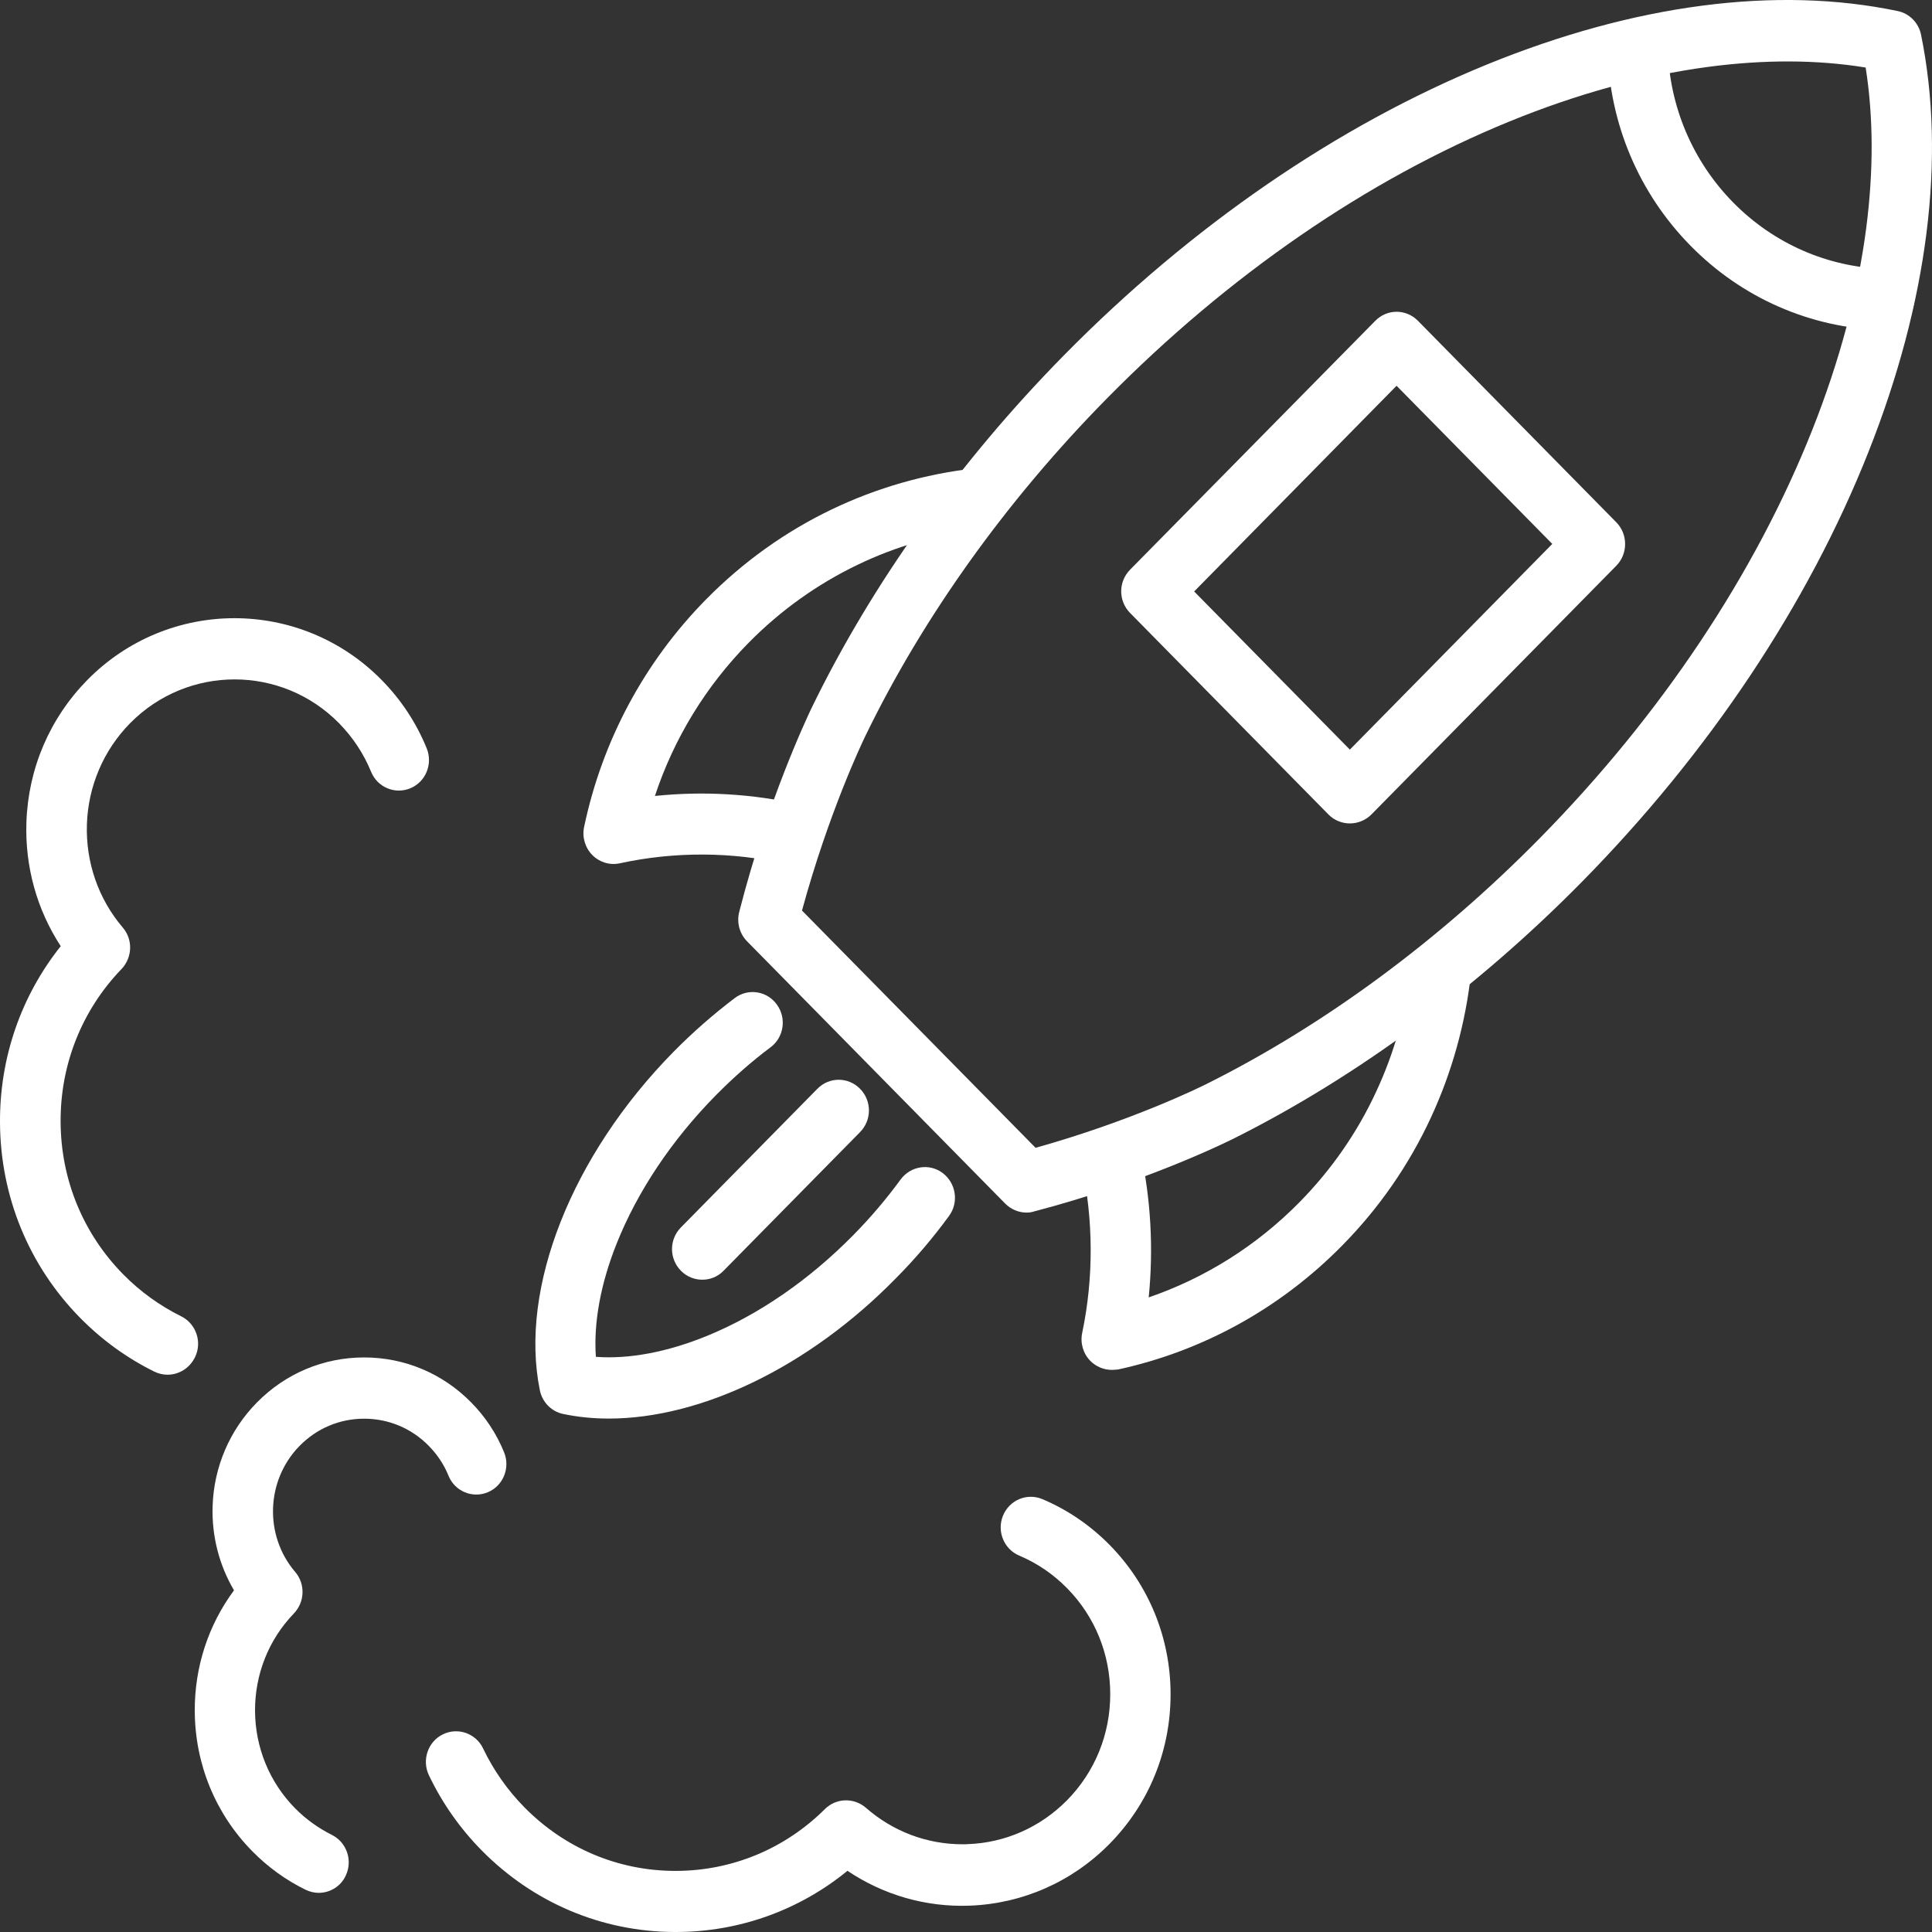
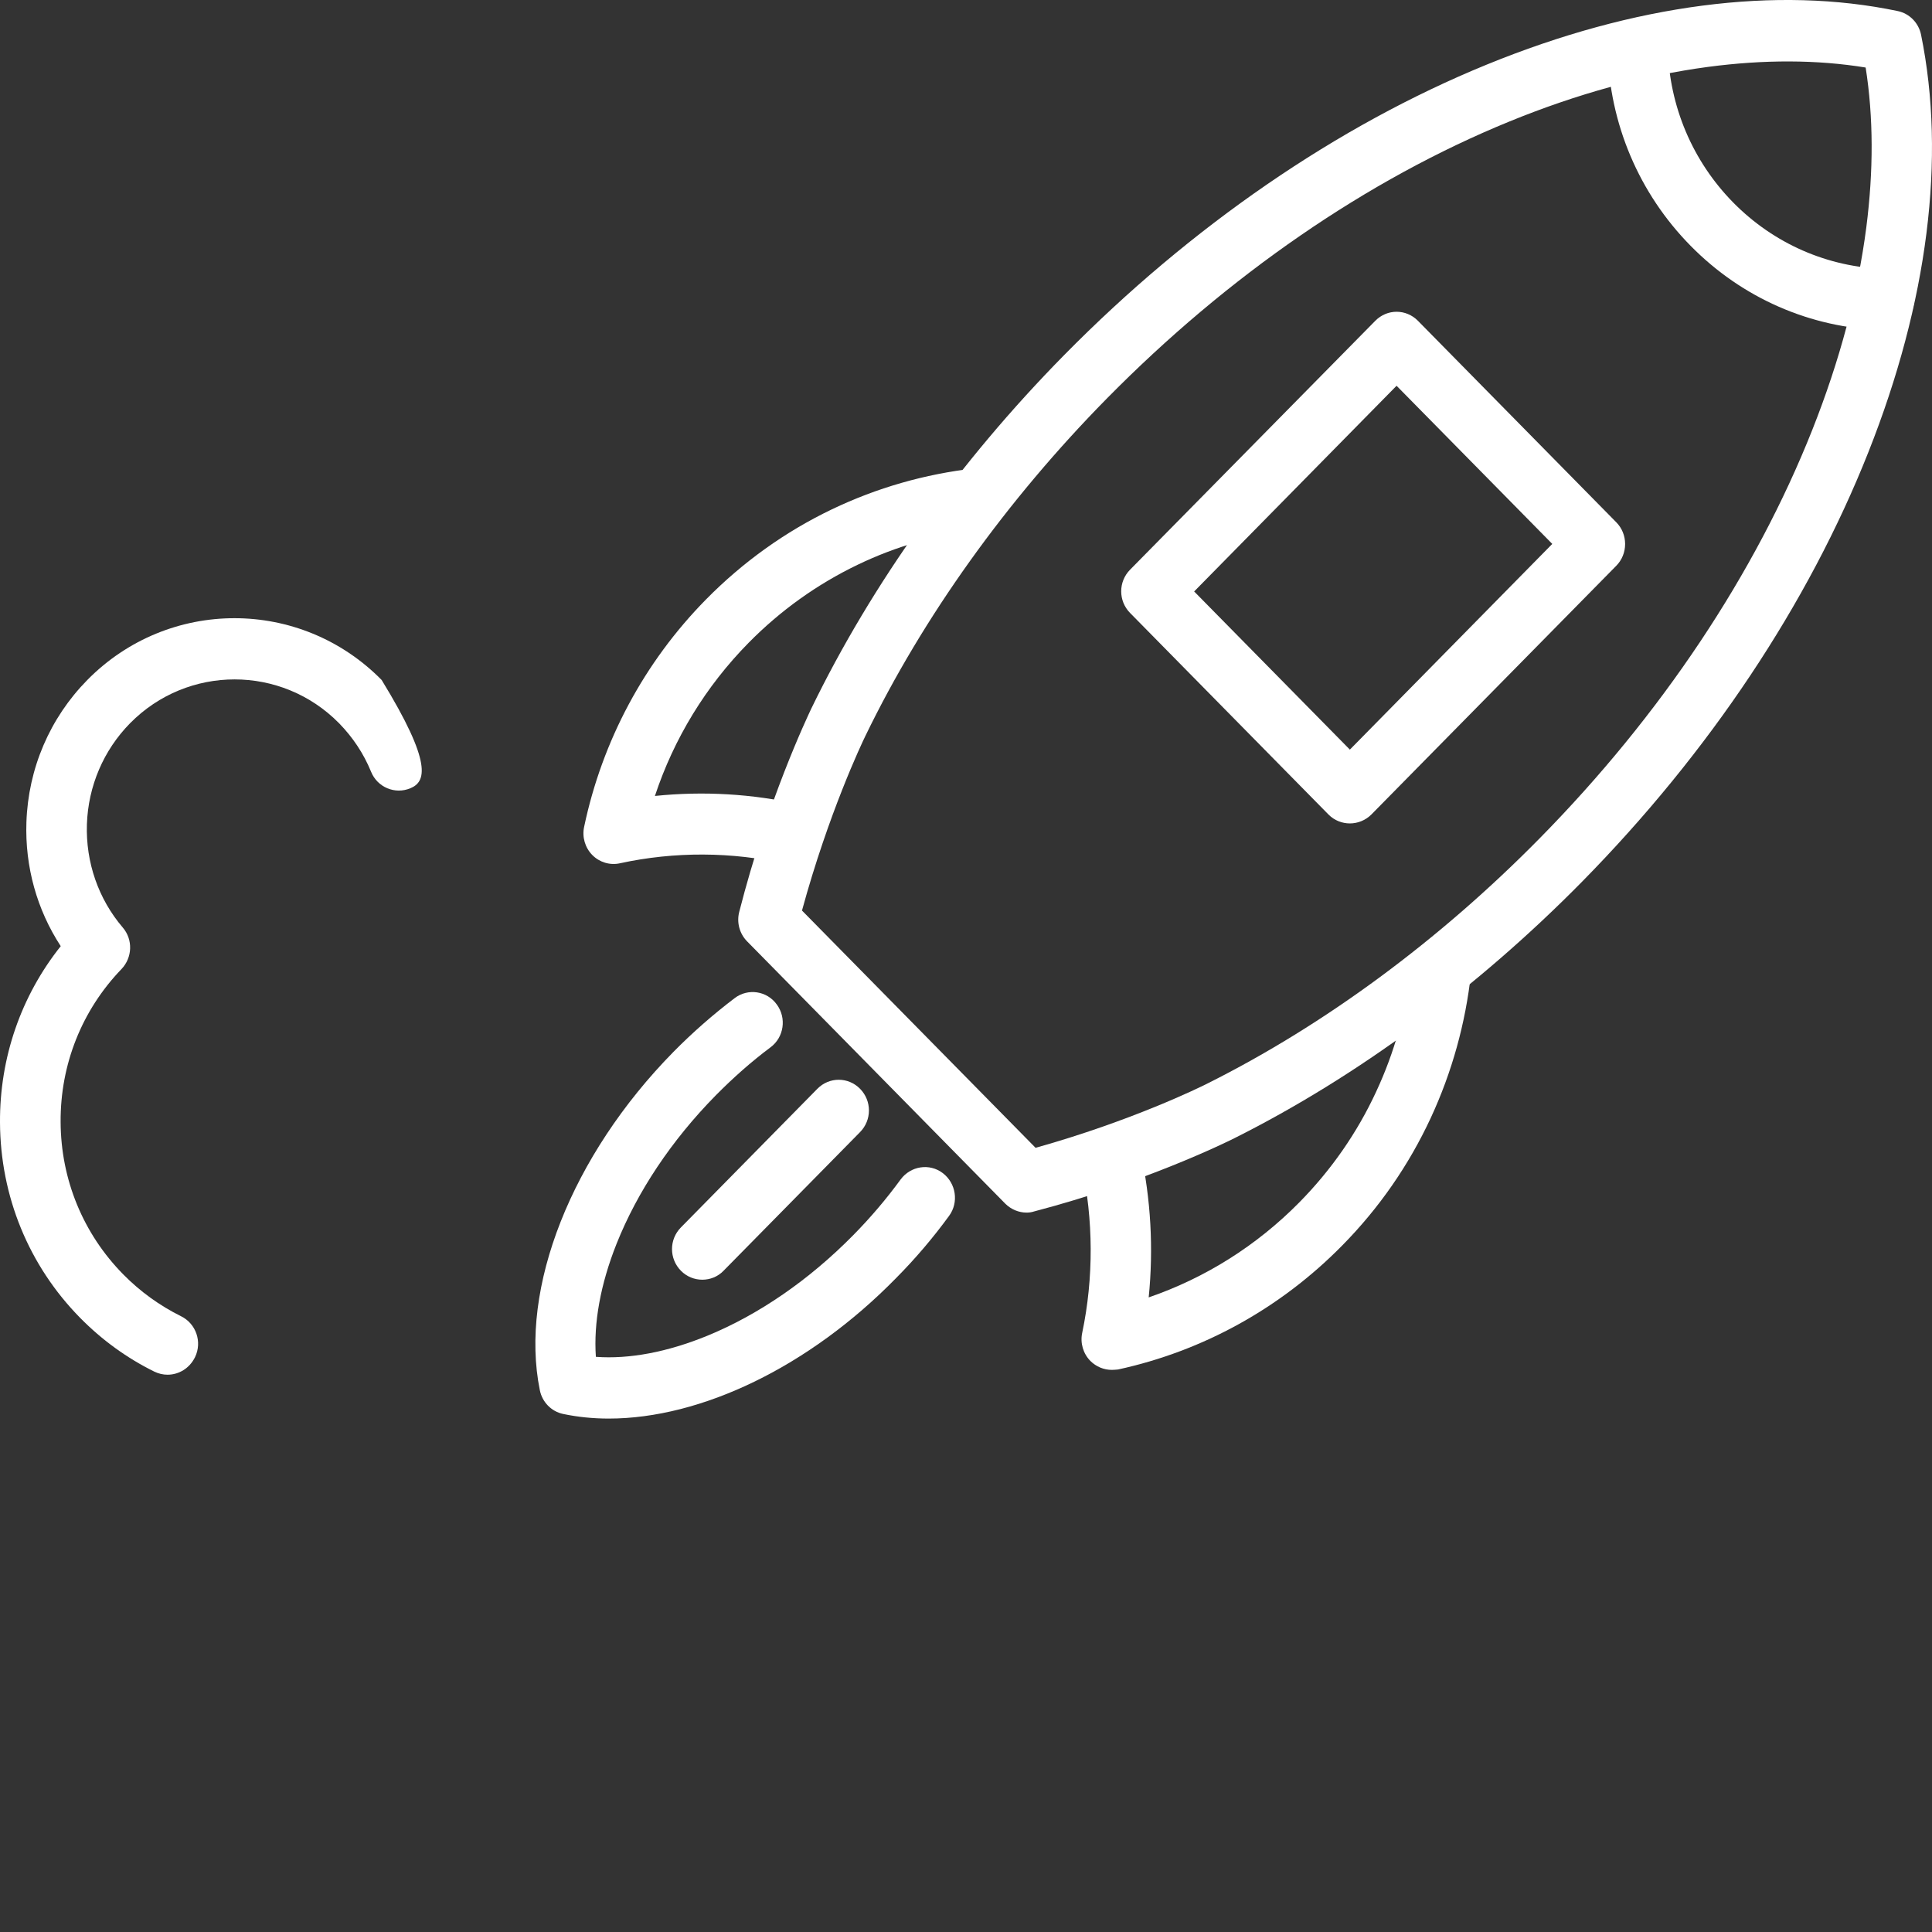
<svg xmlns="http://www.w3.org/2000/svg" width="64" height="64" viewBox="0 0 64 64" fill="none">
  <rect x="0" y="0" width="64" height="64" fill="#333333" stroke="none" />
-   <path fill-rule="evenodd" clip-rule="evenodd" d="M10.559 62.703C10.414 62.703 10.265 62.669 10.122 62.6C9.467 62.28 8.876 61.851 8.36 61.327C7.139 60.088 6.46 58.437 6.452 56.684C6.443 55.224 6.902 53.828 7.752 52.681C7.26 51.847 7.011 50.883 7.043 49.891C7.085 48.597 7.606 47.377 8.51 46.46C9.46 45.495 10.719 44.967 12.061 44.967C13.403 44.967 14.662 45.495 15.611 46.46C16.079 46.935 16.445 47.488 16.698 48.108C16.91 48.624 16.669 49.22 16.16 49.432C15.651 49.646 15.065 49.401 14.857 48.885C14.707 48.513 14.485 48.183 14.202 47.894C13.63 47.313 12.872 46.996 12.064 46.996C11.255 46.996 10.498 47.313 9.927 47.894C8.81 49.028 8.743 50.86 9.777 52.071C10.12 52.47 10.099 53.066 9.736 53.447C8.899 54.315 8.444 55.461 8.448 56.676C8.457 57.891 8.923 59.033 9.769 59.896C10.126 60.259 10.54 60.556 10.989 60.781C11.485 61.026 11.694 61.631 11.451 62.136C11.289 62.49 10.931 62.703 10.559 62.703Z" fill="white" />
-   <path fill-rule="evenodd" clip-rule="evenodd" d="M5.55 45.539C5.404 45.539 5.256 45.506 5.113 45.437C4.205 44.989 3.38 44.391 2.658 43.659C0.953 41.928 0.012 39.63 0 37.184C-0.012 35.038 0.696 32.994 2.012 31.343C1.224 30.137 0.825 28.711 0.875 27.241C0.934 25.46 1.649 23.789 2.892 22.526C5.58 19.796 9.955 19.796 12.643 22.526C13.285 23.178 13.789 23.94 14.134 24.787C14.346 25.304 14.104 25.9 13.596 26.111C13.087 26.326 12.5 26.081 12.292 25.564C12.046 24.963 11.688 24.425 11.233 23.959C9.326 22.022 6.216 22.022 4.308 23.959C3.43 24.852 2.921 26.042 2.879 27.306C2.838 28.564 3.258 29.778 4.067 30.726C4.409 31.124 4.388 31.72 4.025 32.101C2.712 33.464 1.996 35.263 2.008 37.167C2.016 39.075 2.754 40.866 4.082 42.215C4.645 42.787 5.291 43.252 5.999 43.603C6.495 43.848 6.704 44.453 6.461 44.957C6.279 45.329 5.922 45.539 5.55 45.539Z" fill="white" />
-   <path fill-rule="evenodd" clip-rule="evenodd" d="M22.385 64H22.334C19.926 63.988 17.664 63.027 15.959 61.3C15.238 60.569 14.649 59.731 14.208 58.807C13.967 58.303 14.176 57.694 14.67 57.453C15.166 57.208 15.766 57.419 16.004 57.922C16.349 58.641 16.808 59.297 17.37 59.868C18.7 61.219 20.462 61.967 22.34 61.976H22.379C24.242 61.976 26 61.248 27.328 59.926C27.7 59.558 28.286 59.542 28.683 59.884C29.575 60.667 30.704 61.094 31.882 61.094C31.936 61.094 31.995 61.094 32.049 61.09C33.296 61.048 34.462 60.531 35.344 59.639C36.27 58.699 36.778 57.451 36.778 56.123C36.778 54.795 36.27 53.545 35.344 52.607C34.886 52.142 34.356 51.782 33.764 51.532C33.255 51.317 33.014 50.724 33.226 50.207C33.438 49.691 34.021 49.446 34.53 49.661C35.363 50.012 36.113 50.525 36.756 51.176C38.056 52.496 38.777 54.256 38.777 56.127C38.777 57.998 38.06 59.755 36.756 61.079C35.515 62.34 33.868 63.064 32.113 63.128C30.667 63.18 29.262 62.772 28.074 61.973C26.473 63.281 24.48 64 22.385 64Z" fill="white" />
+   <path fill-rule="evenodd" clip-rule="evenodd" d="M5.55 45.539C5.404 45.539 5.256 45.506 5.113 45.437C4.205 44.989 3.38 44.391 2.658 43.659C0.953 41.928 0.012 39.63 0 37.184C-0.012 35.038 0.696 32.994 2.012 31.343C1.224 30.137 0.825 28.711 0.875 27.241C0.934 25.46 1.649 23.789 2.892 22.526C5.58 19.796 9.955 19.796 12.643 22.526C14.346 25.304 14.104 25.9 13.596 26.111C13.087 26.326 12.5 26.081 12.292 25.564C12.046 24.963 11.688 24.425 11.233 23.959C9.326 22.022 6.216 22.022 4.308 23.959C3.43 24.852 2.921 26.042 2.879 27.306C2.838 28.564 3.258 29.778 4.067 30.726C4.409 31.124 4.388 31.72 4.025 32.101C2.712 33.464 1.996 35.263 2.008 37.167C2.016 39.075 2.754 40.866 4.082 42.215C4.645 42.787 5.291 43.252 5.999 43.603C6.495 43.848 6.704 44.453 6.461 44.957C6.279 45.329 5.922 45.539 5.55 45.539Z" fill="white" />
  <path fill-rule="evenodd" clip-rule="evenodd" d="M36.828 45.379C36.566 45.379 36.311 45.273 36.12 45.083C35.882 44.841 35.778 44.49 35.849 44.155C36.232 42.331 36.223 40.401 35.828 38.581C35.712 38.034 36.048 37.493 36.59 37.371C37.128 37.253 37.661 37.595 37.781 38.145C38.123 39.72 38.215 41.365 38.052 42.978C39.924 42.335 41.627 41.265 43.043 39.829C44.097 38.759 44.957 37.526 45.585 36.168C46.198 34.856 46.585 33.457 46.744 32.008C46.806 31.449 47.298 31.047 47.848 31.111C48.398 31.174 48.794 31.674 48.731 32.232C48.547 33.904 48.097 35.521 47.394 37.036C46.665 38.605 45.677 40.028 44.457 41.264C42.415 43.338 39.849 44.755 37.036 45.366C36.969 45.372 36.898 45.379 36.828 45.379Z" fill="#ffffff" />
  <path fill-rule="evenodd" clip-rule="evenodd" d="M26.271 28.648C26.2 28.648 26.125 28.639 26.054 28.623C24.251 28.212 22.342 28.203 20.533 28.598C20.203 28.67 19.858 28.565 19.62 28.323C19.382 28.081 19.278 27.73 19.349 27.395C19.949 24.538 21.345 21.932 23.387 19.858C24.608 18.619 26.009 17.615 27.554 16.874C29.046 16.159 30.641 15.702 32.287 15.516C32.837 15.457 33.328 15.858 33.387 16.414C33.446 16.973 33.051 17.472 32.504 17.535C31.075 17.696 29.694 18.089 28.403 18.712C27.066 19.356 25.853 20.223 24.795 21.297C23.382 22.733 22.325 24.462 21.695 26.367C23.296 26.201 24.927 26.295 26.49 26.651C27.028 26.774 27.368 27.316 27.248 27.86C27.143 28.325 26.729 28.648 26.271 28.648Z" fill="#ffffff" />
  <path fill-rule="evenodd" clip-rule="evenodd" d="M20.166 46.992C19.646 46.992 19.142 46.941 18.658 46.84C18.265 46.759 17.962 46.447 17.883 46.053C17.196 42.676 18.934 38.279 22.304 34.85C22.941 34.203 23.628 33.602 24.337 33.064C24.777 32.729 25.408 32.822 25.733 33.276C26.063 33.724 25.97 34.364 25.524 34.694C24.89 35.168 24.283 35.706 23.712 36.284C22.245 37.774 21.111 39.476 20.423 41.206C19.89 42.547 19.661 43.826 19.739 44.947C20.843 45.028 22.102 44.791 23.423 44.252C25.128 43.554 26.801 42.403 28.268 40.913C28.84 40.332 29.364 39.715 29.834 39.072C30.165 38.624 30.79 38.525 31.23 38.86C31.671 39.195 31.768 39.83 31.439 40.278C30.915 40.997 30.322 41.696 29.68 42.342C26.806 45.278 23.226 46.992 20.166 46.992Z" fill="#ffffff" />
  <path fill-rule="evenodd" clip-rule="evenodd" d="M44.716 27.277C44.462 27.277 44.203 27.18 44.007 26.981L37.436 20.306C37.043 19.907 37.043 19.27 37.436 18.871L45.558 10.627C45.95 10.228 46.578 10.228 46.971 10.627L53.542 17.302C53.73 17.492 53.834 17.749 53.834 18.021C53.834 18.293 53.73 18.55 53.542 18.741L45.426 26.984C45.228 27.18 44.969 27.277 44.716 27.277ZM39.558 19.593L44.716 24.832L51.421 18.018L46.263 12.779L39.558 19.593Z" fill="#ffffff" />
  <path fill-rule="evenodd" clip-rule="evenodd" d="M62.41 10.934H62.381C59.973 10.867 57.705 9.873 56.002 8.141C54.294 6.406 53.315 4.1 53.252 1.645C53.235 1.086 53.673 0.617 54.223 0.604C54.777 0.592 55.236 1.031 55.247 1.59C55.298 3.524 56.069 5.339 57.414 6.708C58.756 8.071 60.543 8.854 62.438 8.908C62.989 8.926 63.426 9.391 63.409 9.948C63.393 10.498 62.947 10.934 62.41 10.934Z" fill="#ffffff" />
  <path fill-rule="evenodd" clip-rule="evenodd" d="M34.009 40.169C33.747 40.169 33.492 40.063 33.3 39.872L24.749 31.184C24.499 30.93 24.398 30.562 24.487 30.211C25.433 26.505 26.734 23.775 26.875 23.473C28.878 19.344 31.774 15.293 35.246 11.768C39.455 7.493 44.3 4.163 49.25 2.14C54.146 0.139 58.855 -0.475 62.863 0.366C63.256 0.447 63.559 0.76 63.638 1.153C64.468 5.225 63.864 10.007 61.892 14.979C59.9 20.007 56.621 24.925 52.412 29.203C48.942 32.728 44.954 35.669 40.888 37.706C40.593 37.854 37.905 39.175 34.254 40.131C34.175 40.157 34.092 40.169 34.009 40.169ZM26.567 30.163L34.305 38.023C37.476 37.134 39.747 36.022 40.005 35.889C43.88 33.951 47.681 31.146 51.002 27.772C55.023 23.689 58.148 19.003 60.04 14.226C60.945 11.941 61.544 9.694 61.823 7.539C62.065 5.656 62.061 3.875 61.802 2.237C60.189 1.974 58.436 1.97 56.581 2.216C54.46 2.499 52.244 3.108 49.998 4.026C45.293 5.948 40.682 9.123 36.661 13.206C33.34 16.579 30.577 20.439 28.669 24.375C28.541 24.637 27.446 26.944 26.567 30.163Z" fill="#ffffff" />
  <path fill-rule="evenodd" clip-rule="evenodd" d="M23.264 42.392C23.011 42.392 22.752 42.295 22.556 42.095C22.163 41.696 22.163 41.058 22.556 40.66L27.077 36.067C27.47 35.669 28.098 35.669 28.49 36.067C28.883 36.466 28.883 37.104 28.49 37.503L23.969 42.095C23.777 42.295 23.522 42.392 23.264 42.392Z" fill="#ffffff" />
</svg>